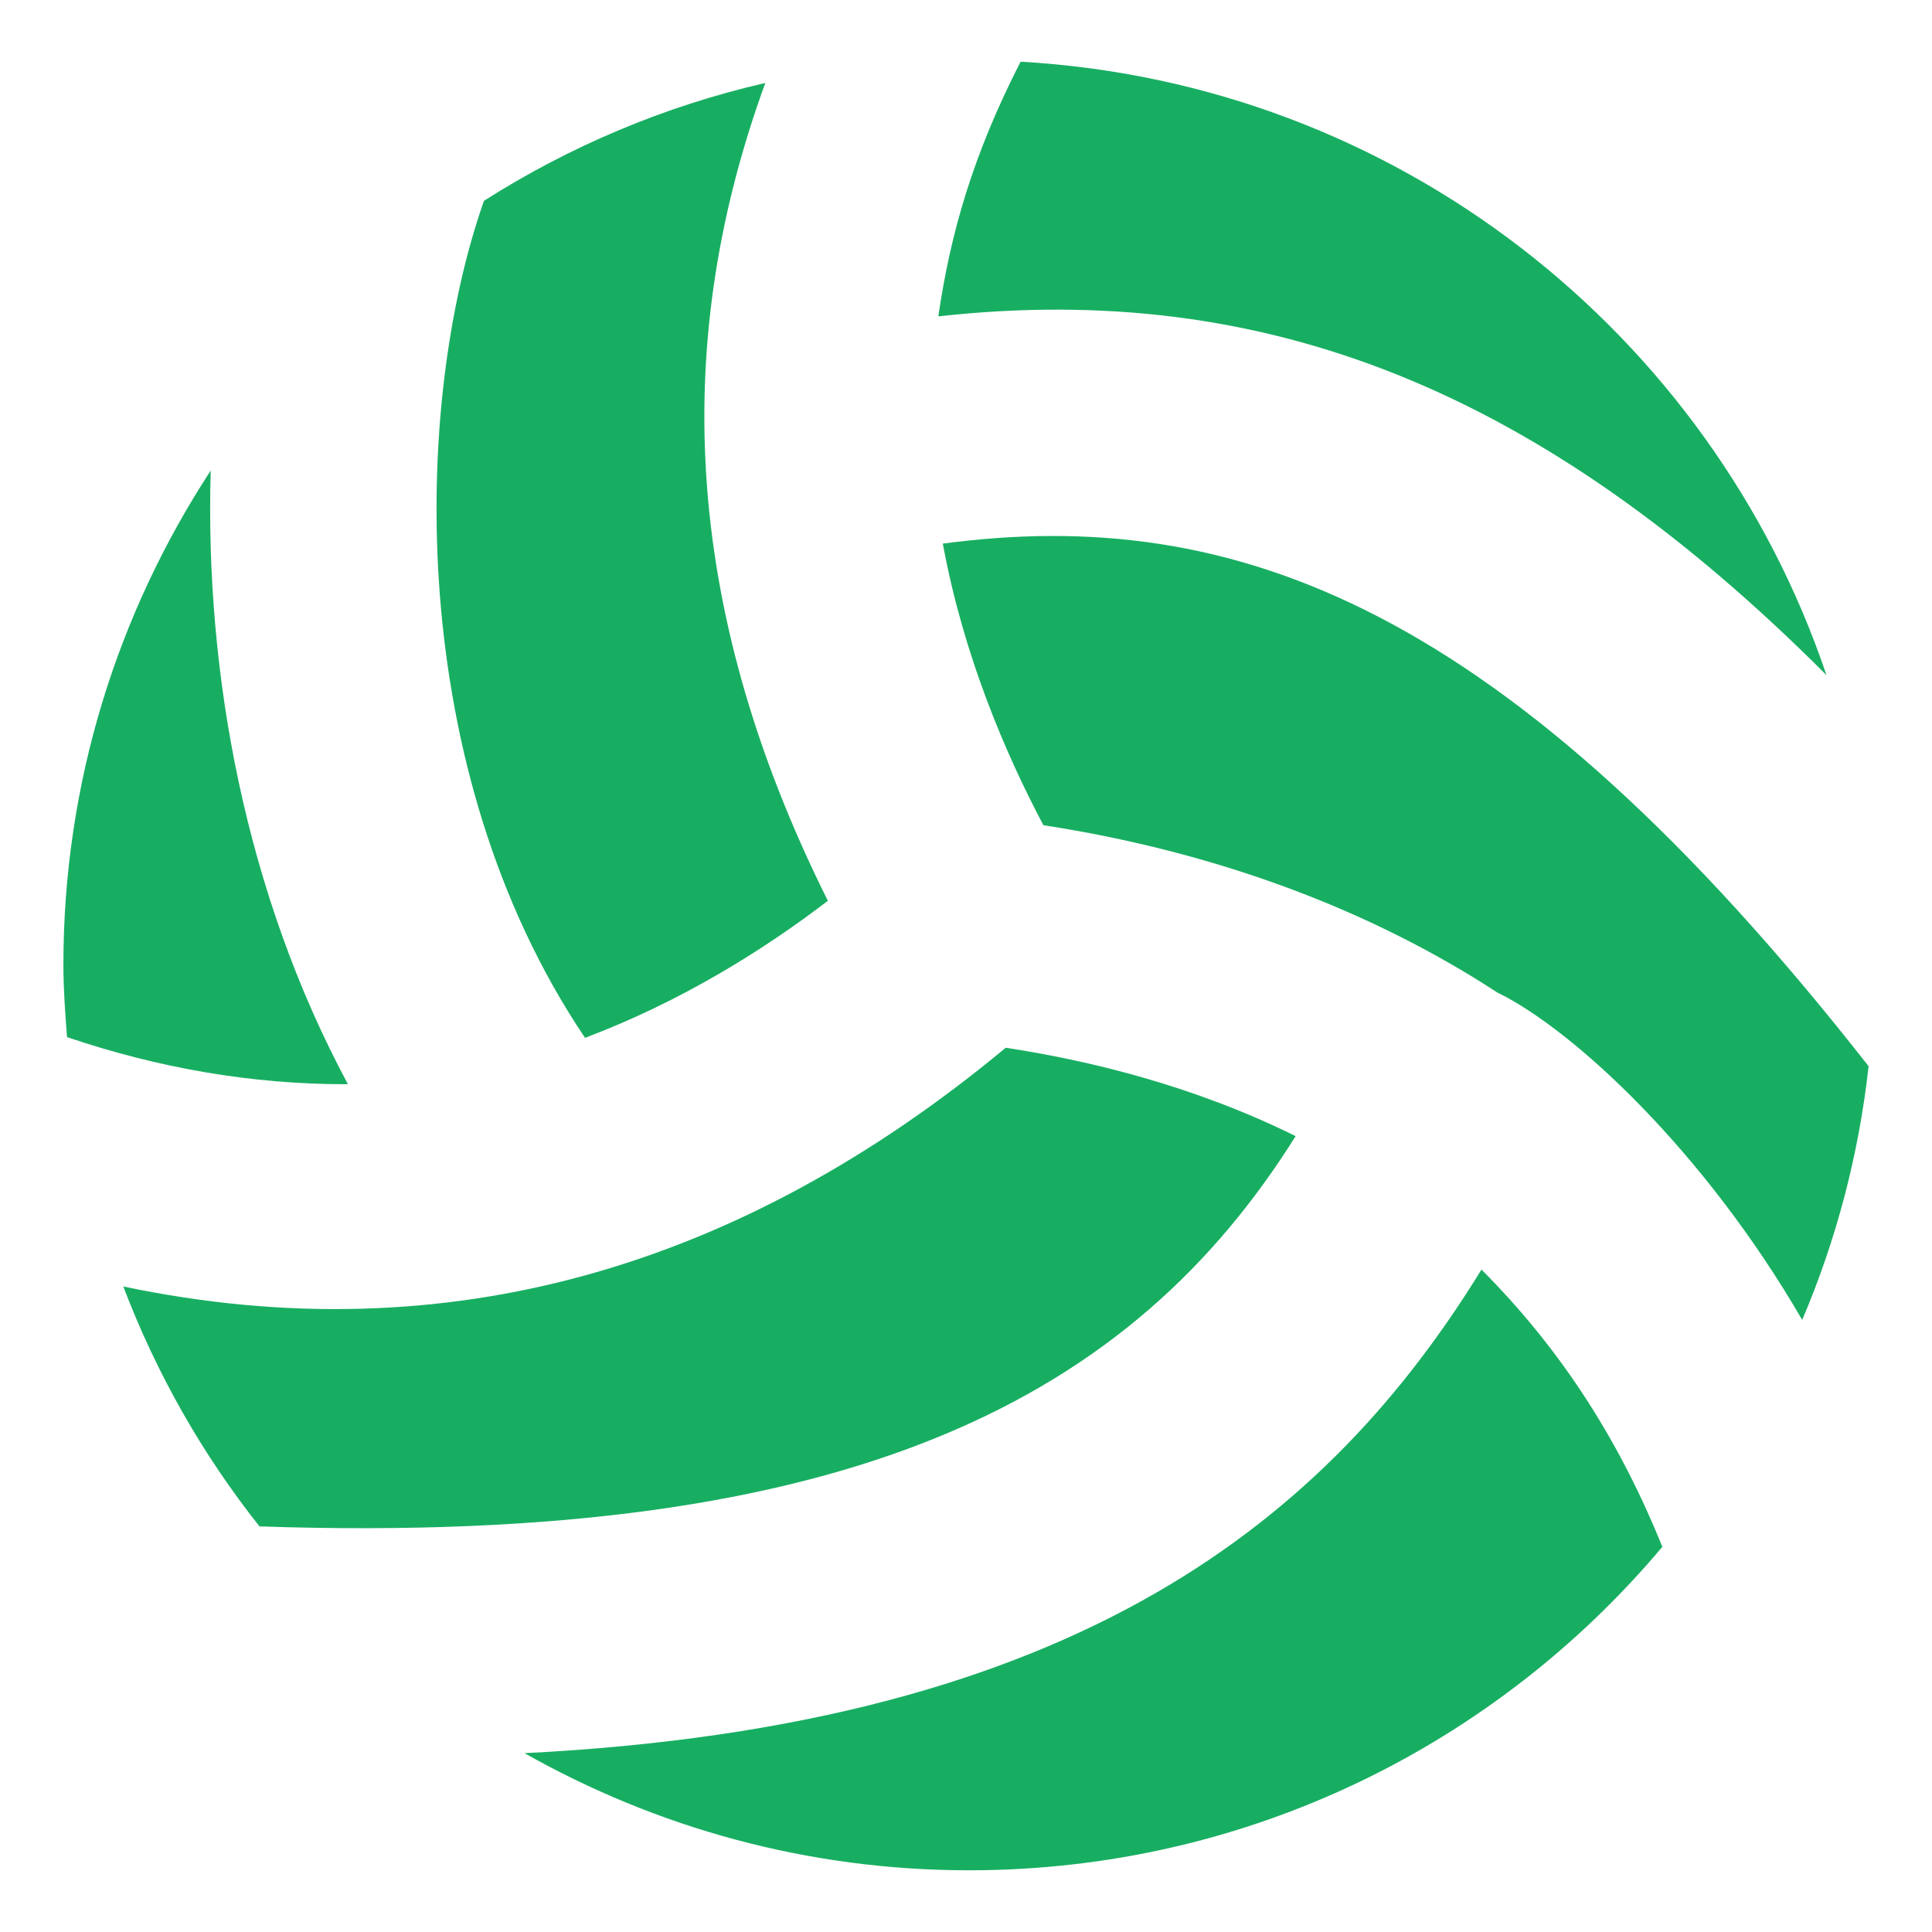
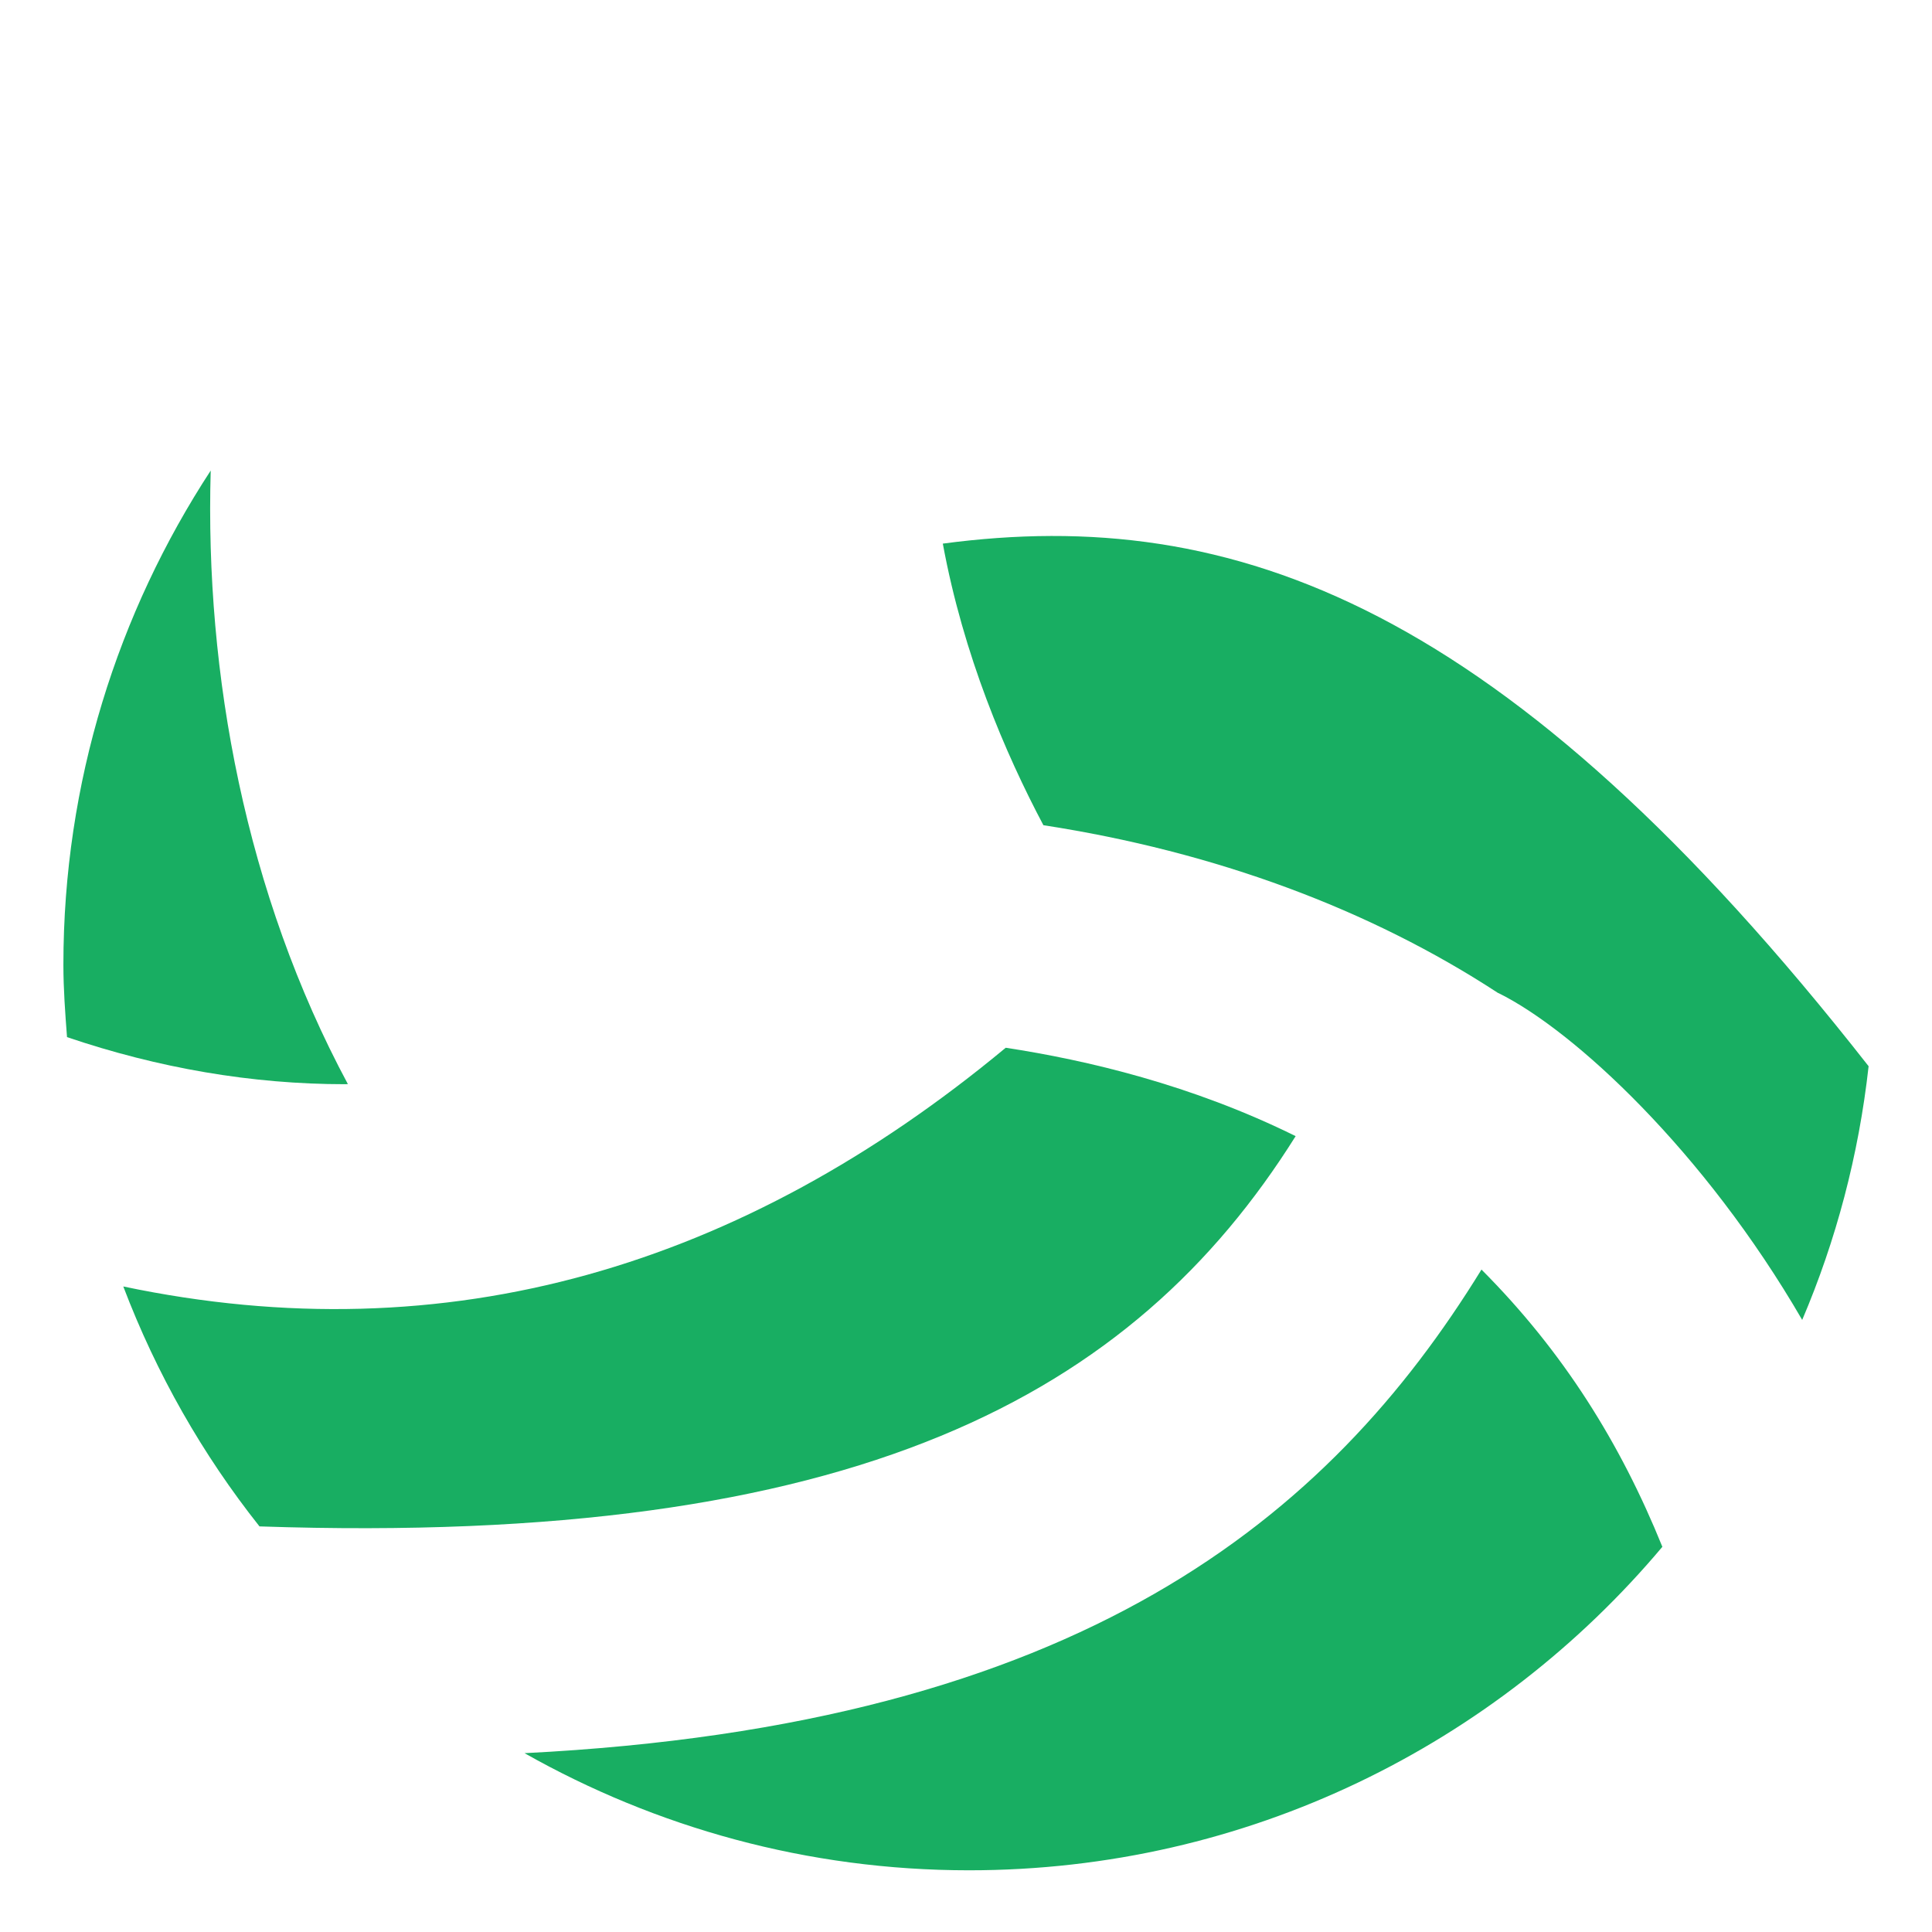
<svg xmlns="http://www.w3.org/2000/svg" viewBox="0 0 16 16" fill="#18ae62">
  <path d="M10.73 9.409C9.871 8.984 8.998 8.779 8.329 8.677C6.145 10.49 3.708 11.219 1.021 10.654C1.296 11.377 1.677 12.046 2.149 12.641C7.092 12.808 9.383 11.557 10.73 9.409Z" fill="#18ae62" />
  <path d="M7.808 4.502C7.978 5.426 8.326 6.24 8.641 6.834C10.062 7.053 11.344 7.529 12.407 8.224C12.408 8.224 12.41 8.224 12.411 8.225C13.034 8.533 14.114 9.532 14.925 10.931C15.205 10.274 15.393 9.568 15.475 8.83C12.474 5.001 10.216 4.181 7.808 4.502Z" fill="#18ae62" />
-   <path d="M6.338 0.687C5.498 0.88 4.714 1.214 4.008 1.663C3.414 3.35 3.349 6.372 4.845 8.595C5.648 8.292 6.332 7.861 6.856 7.46C5.612 4.968 5.583 2.757 6.338 0.687Z" fill="#18ae62" />
-   <path d="M7.771 2.62C10.483 2.319 12.77 3.23 15.126 5.591C14.169 2.756 11.566 0.687 8.452 0.511C8.058 1.281 7.871 1.931 7.771 2.62Z" fill="#18ae62" />
  <path d="M12.269 10.514C11.006 12.566 8.95 14.287 4.344 14.519C5.432 15.134 6.686 15.489 8.025 15.489C10.331 15.489 12.391 14.447 13.767 12.81C13.42 11.953 12.948 11.195 12.269 10.514Z" fill="#18ae62" />
  <path d="M2.859 8.979C2.867 8.979 2.874 8.978 2.881 8.978C2.035 7.403 1.696 5.583 1.745 3.897C0.976 5.074 0.525 6.478 0.525 7.989C0.525 8.192 0.54 8.391 0.555 8.589C1.31 8.845 2.084 8.979 2.859 8.979Z" fill="#18ae62" />
</svg>